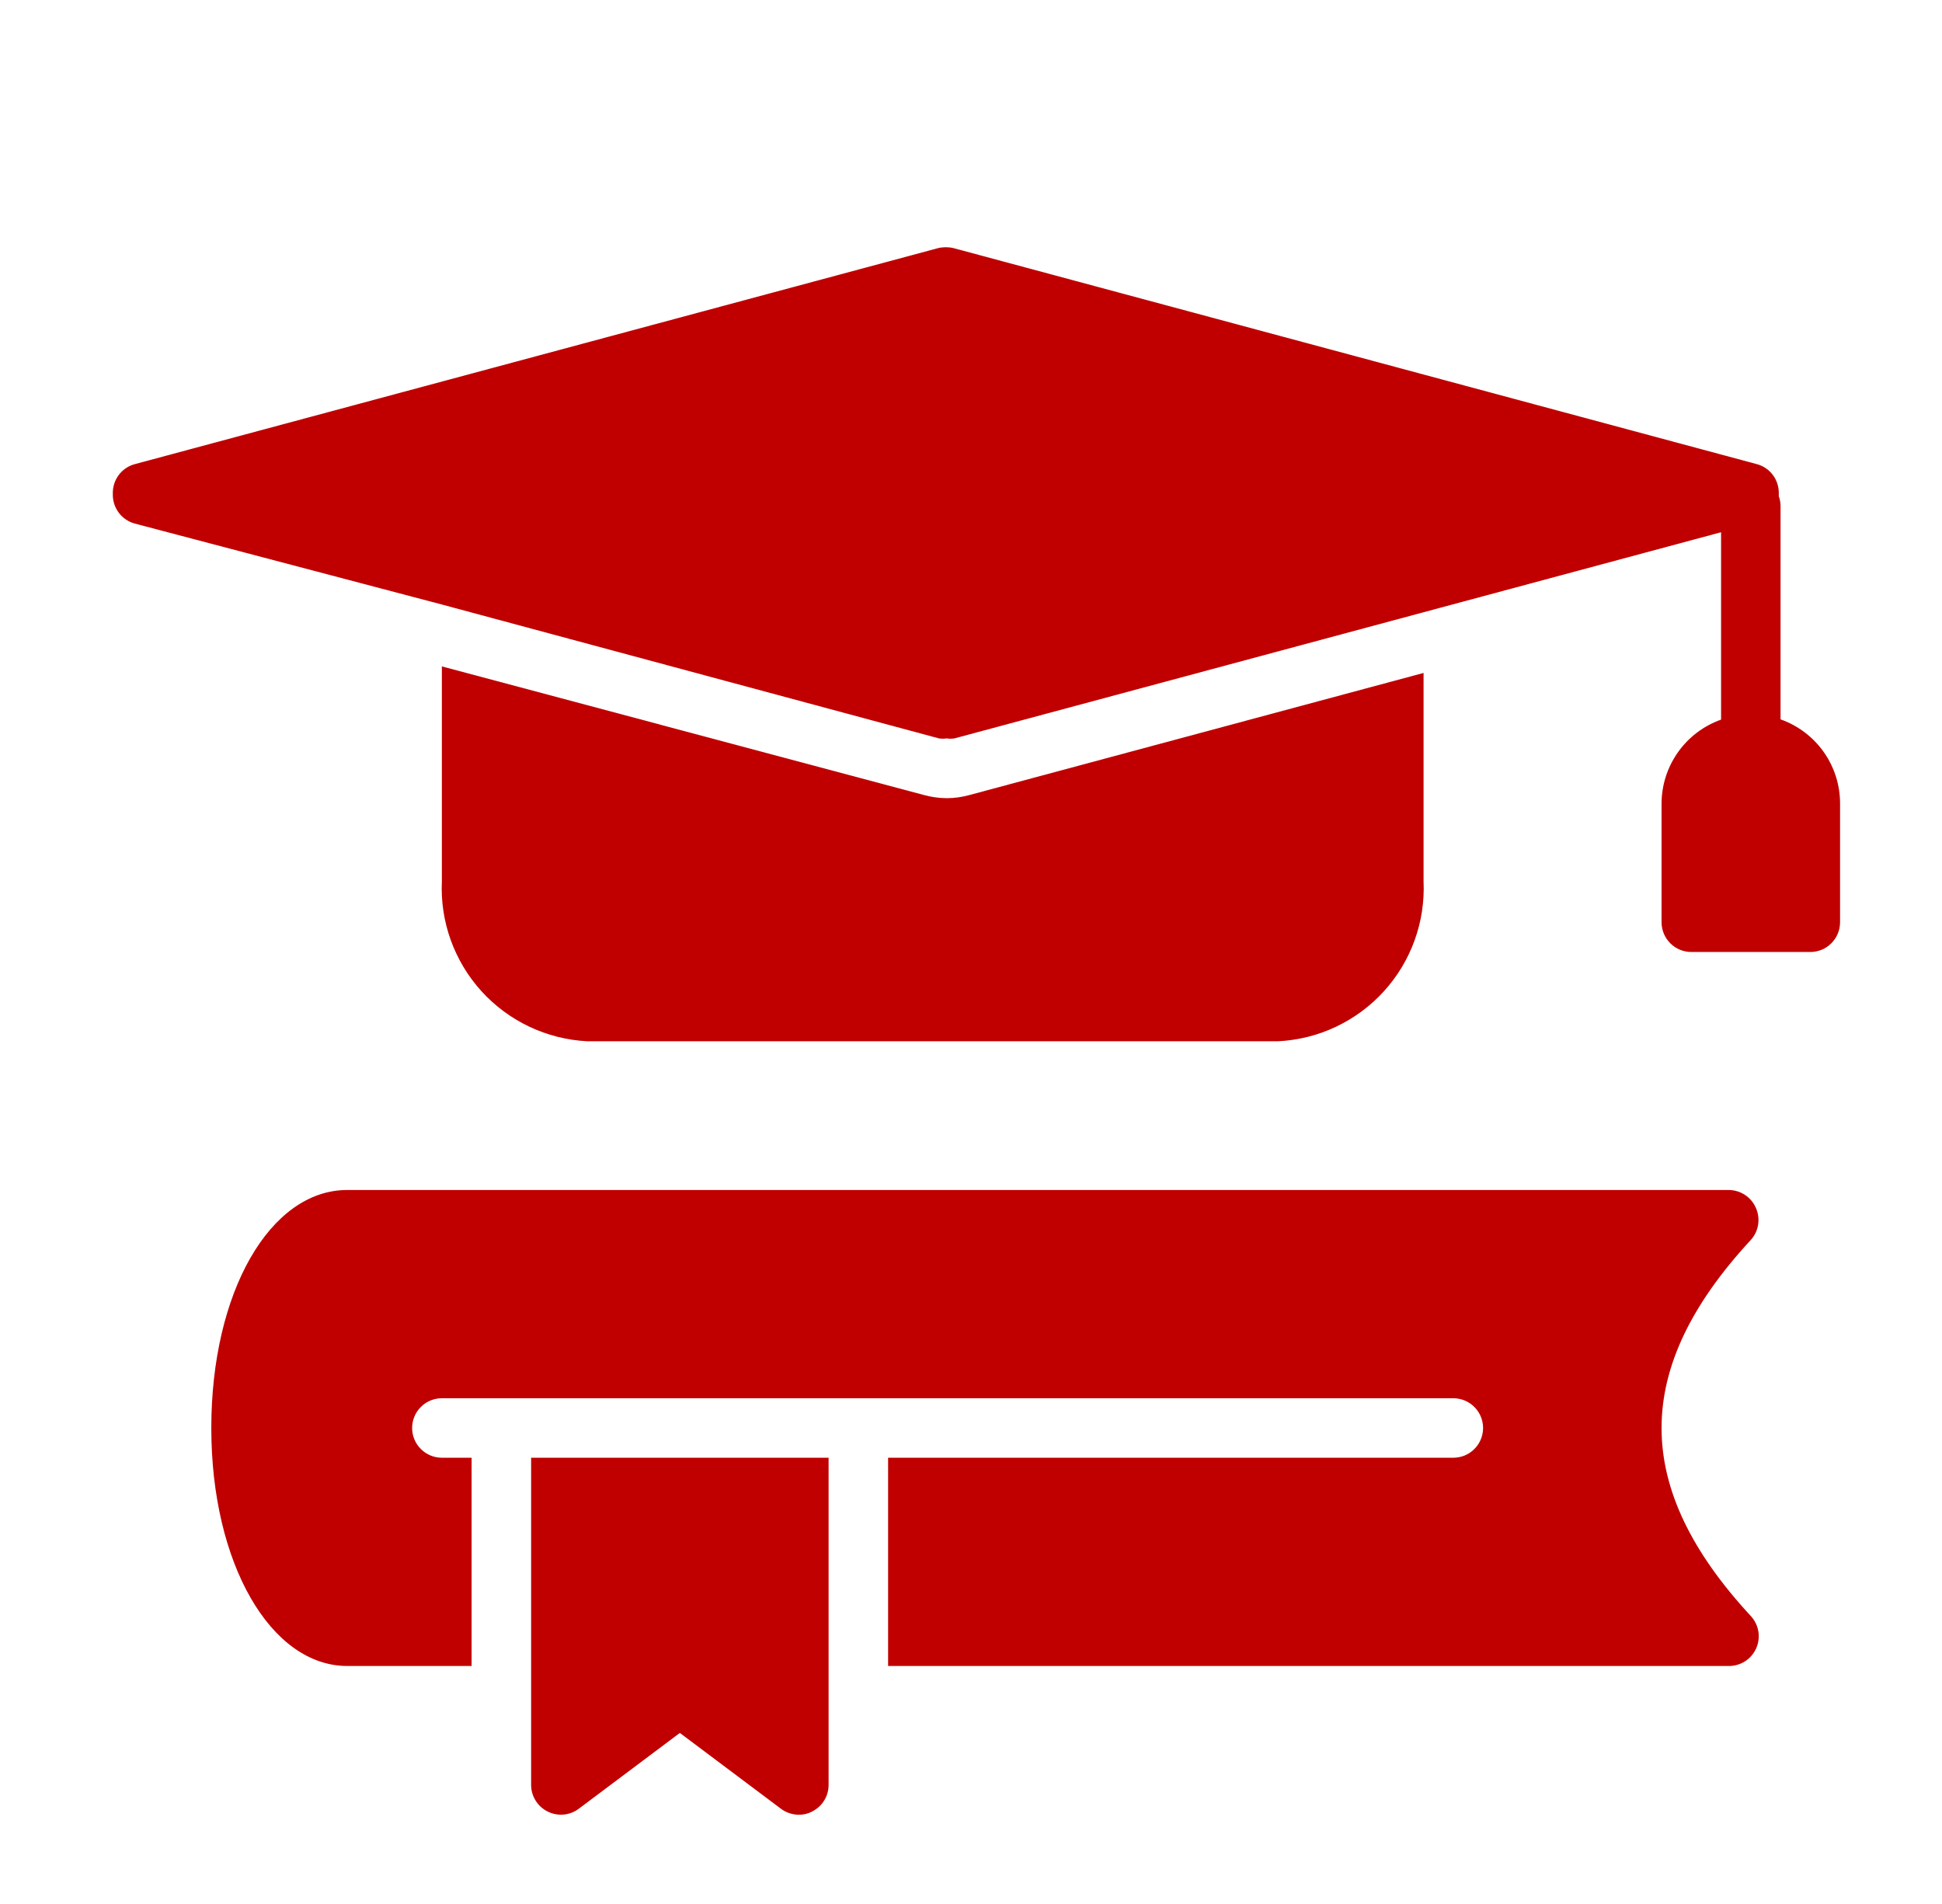
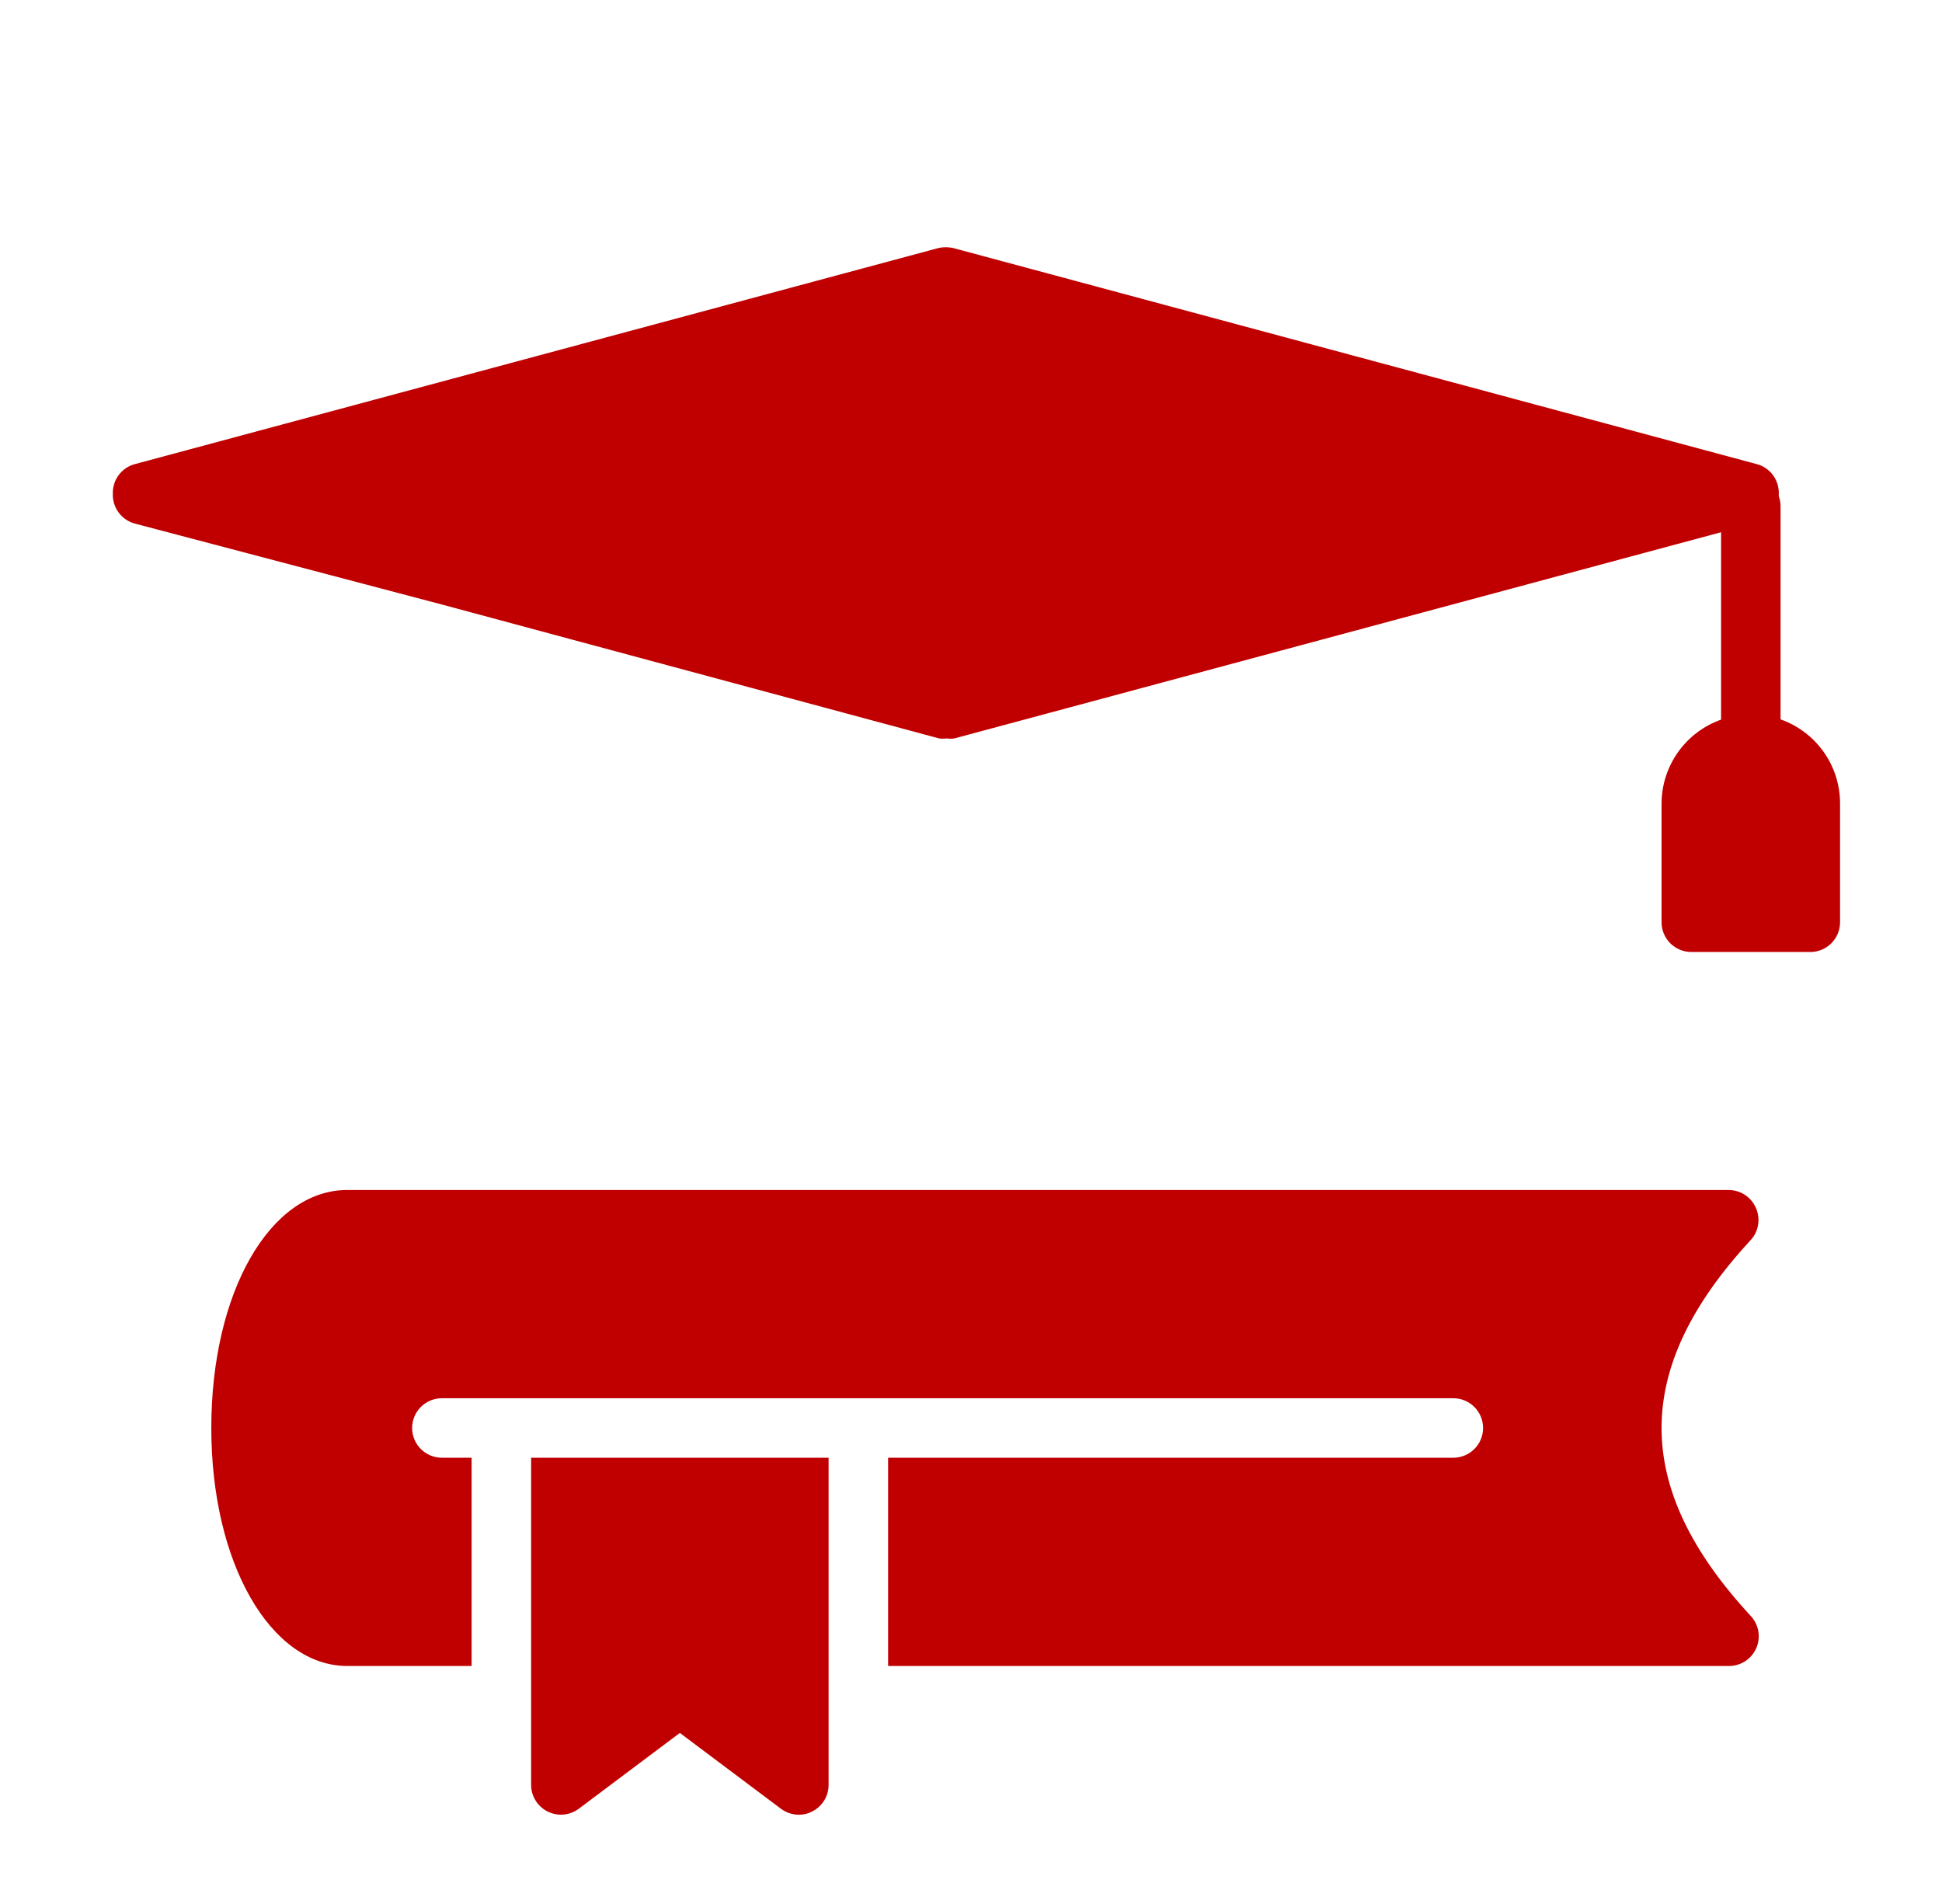
<svg xmlns="http://www.w3.org/2000/svg" width="51" height="50" viewBox="0 0 51 50" fill="none">
-   <path d="M33.573 27.344C34.635 27.289 35.632 26.816 36.346 26.029C37.061 25.241 37.434 24.203 37.385 23.141V17.672L25.471 20.875C25.273 20.931 25.068 20.96 24.862 20.961C24.656 20.959 24.451 20.93 24.253 20.875L11.604 17.5V23.141C11.555 24.203 11.929 25.241 12.643 26.029C13.358 26.816 14.355 27.289 15.417 27.344H33.573Z" fill="#C00000" />
  <path d="M46.76 18.891V13.281C46.758 13.196 46.743 13.111 46.714 13.031C46.714 13.031 46.714 12.992 46.714 12.969C46.719 12.792 46.666 12.619 46.561 12.477C46.456 12.335 46.306 12.233 46.135 12.188L25.042 6.516C24.908 6.484 24.769 6.484 24.635 6.516L3.542 12.188C3.371 12.233 3.221 12.335 3.116 12.477C3.011 12.619 2.957 12.792 2.963 12.969C2.957 13.145 3.011 13.318 3.116 13.46C3.221 13.602 3.371 13.704 3.542 13.75L11.604 15.875L24.659 19.391C24.726 19.401 24.795 19.401 24.862 19.391C24.929 19.402 24.998 19.402 25.065 19.391L37.385 16.078L45.198 13.977V18.898C44.743 19.059 44.349 19.356 44.07 19.749C43.79 20.142 43.638 20.611 43.635 21.094V24.219C43.635 24.426 43.718 24.625 43.864 24.771C44.011 24.918 44.209 25 44.417 25H47.542C47.749 25 47.947 24.918 48.094 24.771C48.24 24.625 48.323 24.426 48.323 24.219V21.094C48.322 20.61 48.171 20.139 47.891 19.744C47.611 19.35 47.216 19.052 46.76 18.891Z" fill="#C00000" />
  <path d="M46.112 31.719C46.051 31.579 45.95 31.46 45.823 31.377C45.695 31.294 45.546 31.25 45.393 31.25H9.12C7.088 31.25 5.549 33.938 5.549 37.5C5.549 41.062 7.112 43.75 9.12 43.75H12.385V38.281H11.604C11.397 38.281 11.198 38.199 11.052 38.052C10.905 37.906 10.823 37.707 10.823 37.5C10.823 37.293 10.905 37.094 11.052 36.948C11.198 36.801 11.397 36.719 11.604 36.719H38.167C38.374 36.719 38.572 36.801 38.719 36.948C38.866 37.094 38.948 37.293 38.948 37.5C38.948 37.707 38.866 37.906 38.719 38.052C38.572 38.199 38.374 38.281 38.167 38.281H23.323V43.75H45.393C45.546 43.753 45.697 43.71 45.826 43.628C45.955 43.546 46.057 43.427 46.12 43.287C46.182 43.148 46.202 42.992 46.177 42.841C46.152 42.69 46.083 42.55 45.979 42.438C42.854 39.062 42.854 35.938 45.979 32.562C46.081 32.45 46.148 32.31 46.171 32.16C46.195 32.011 46.174 31.857 46.112 31.719Z" fill="#C00000" />
  <path d="M13.948 46.875C13.948 47.019 13.989 47.161 14.065 47.283C14.14 47.406 14.249 47.505 14.378 47.57C14.507 47.636 14.653 47.664 14.798 47.652C14.943 47.64 15.081 47.587 15.198 47.5L17.854 45.508L20.51 47.5C20.646 47.601 20.81 47.656 20.979 47.656C21.102 47.658 21.223 47.629 21.331 47.57C21.459 47.505 21.568 47.406 21.644 47.283C21.72 47.161 21.76 47.019 21.76 46.875V38.281H13.948V46.875Z" fill="#C00000" />
</svg>